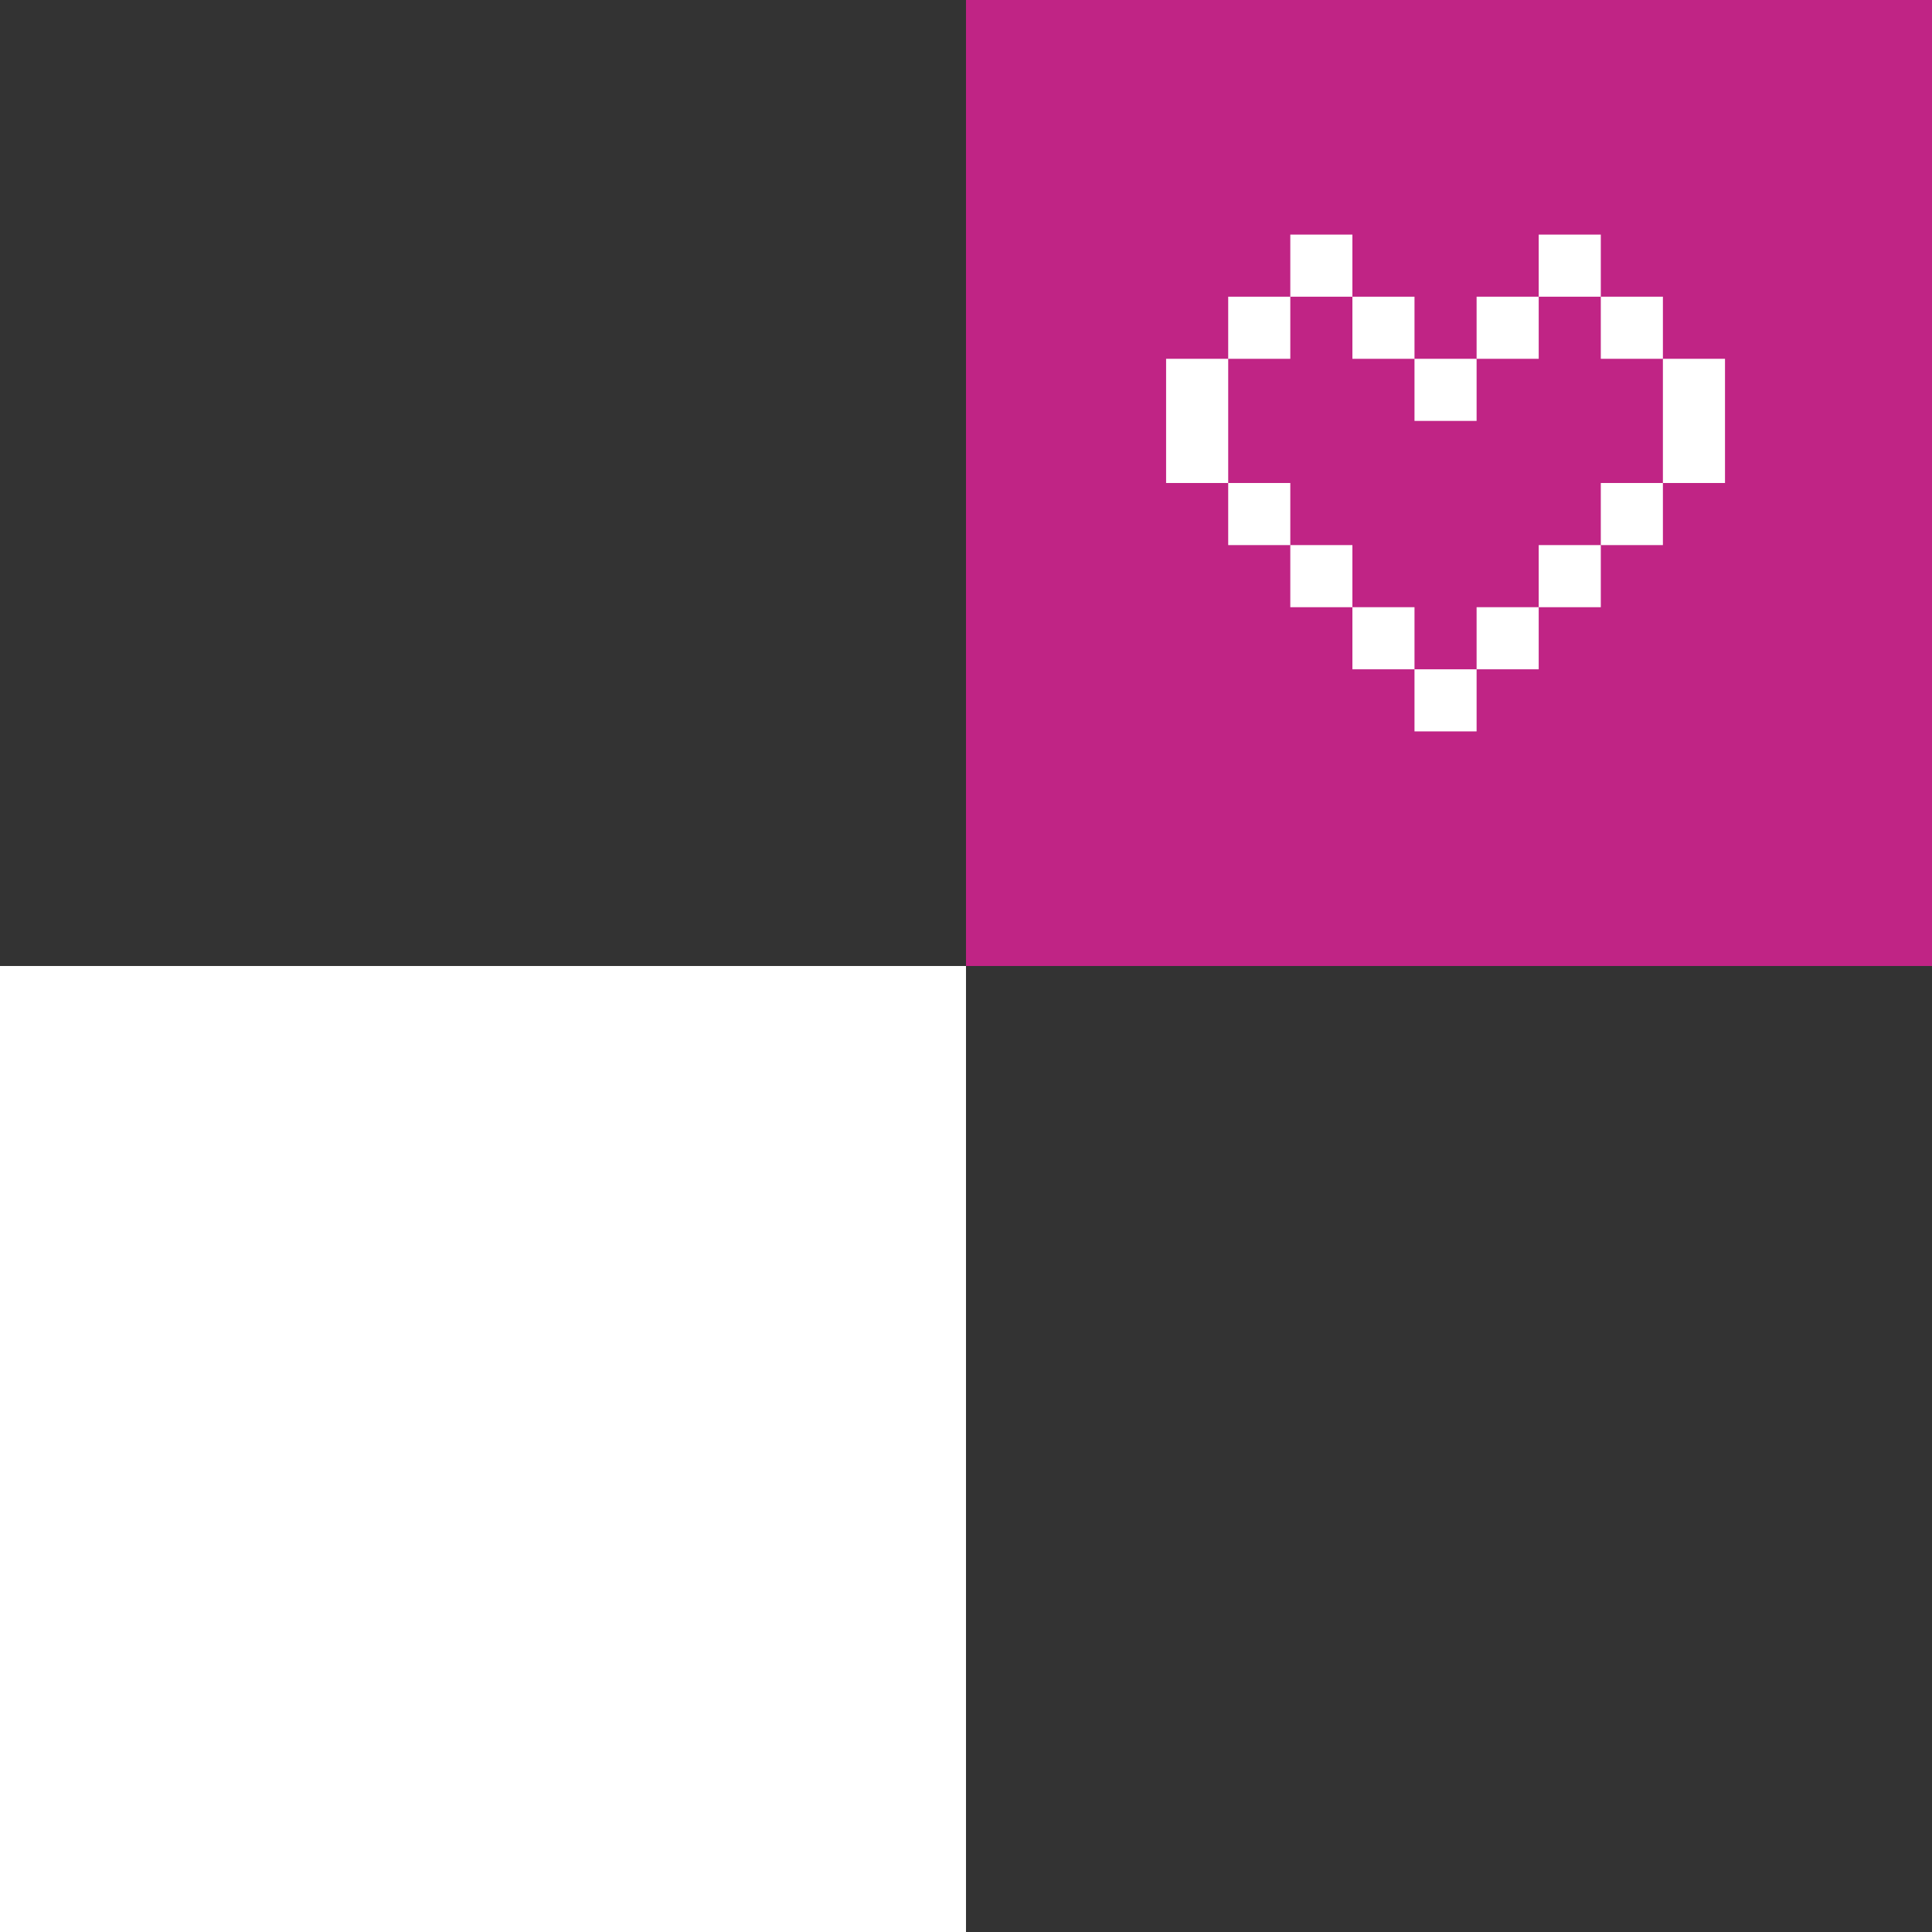
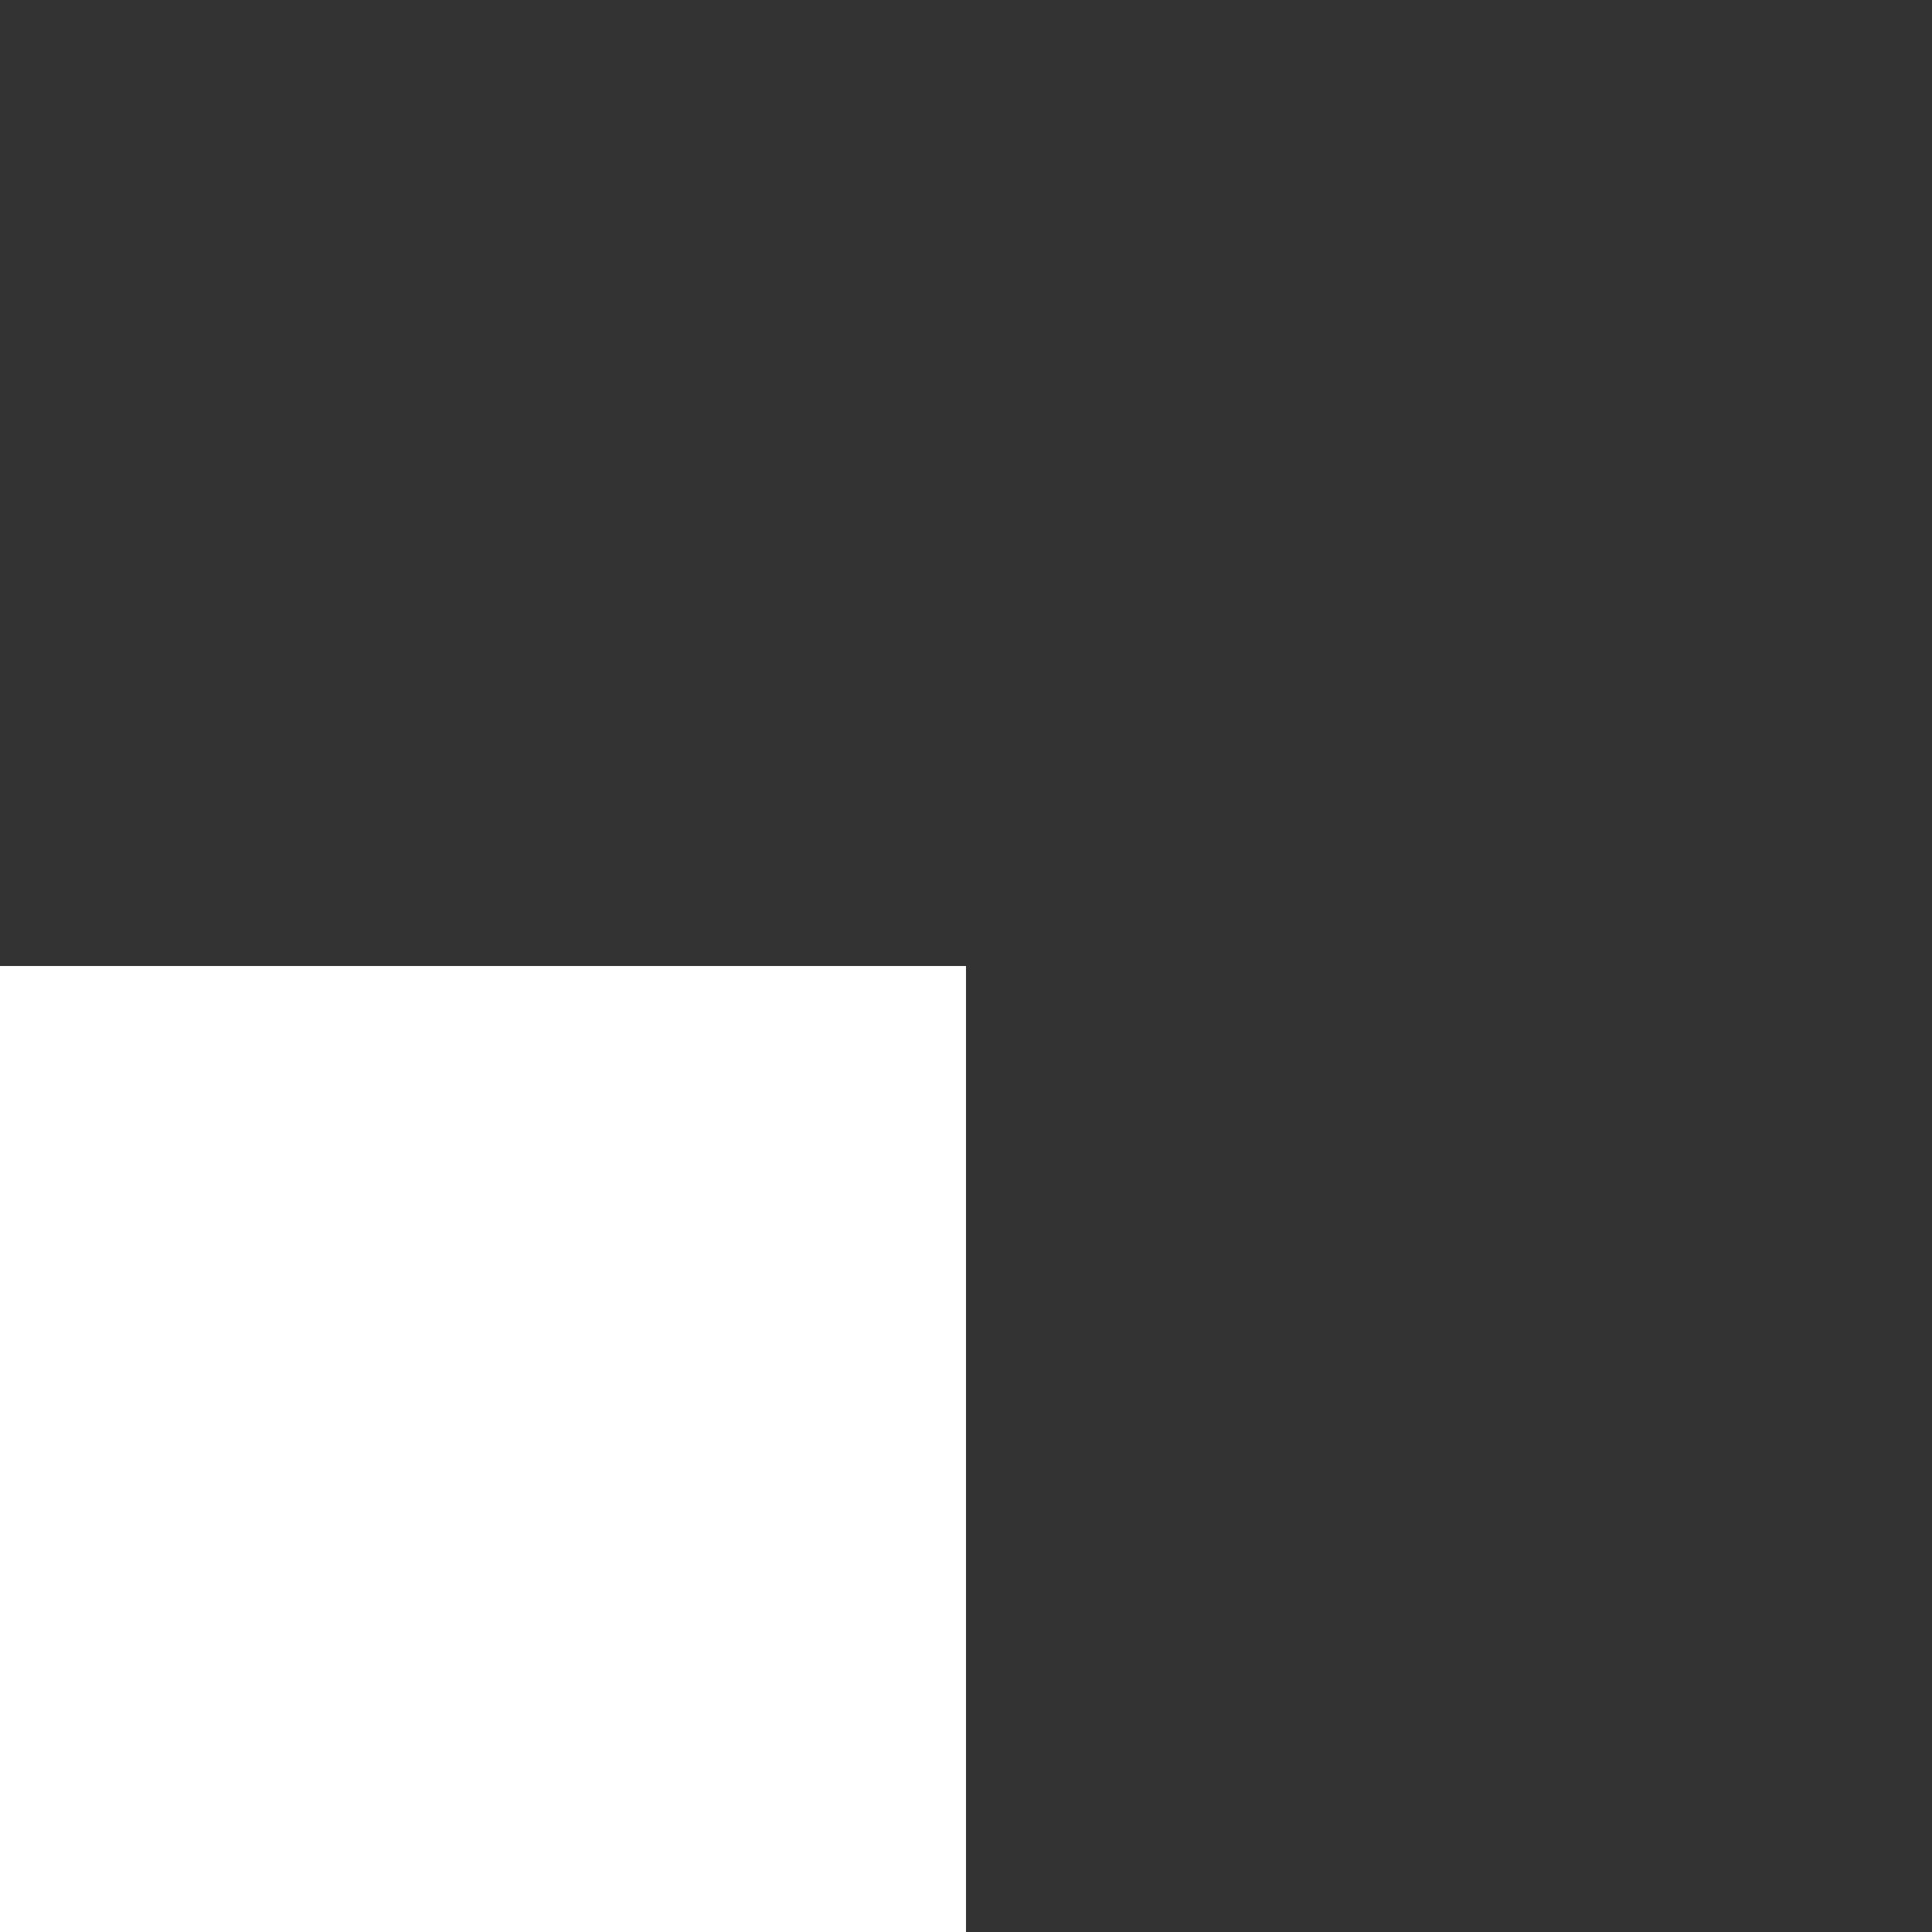
<svg xmlns="http://www.w3.org/2000/svg" width="280" height="280" viewBox="0 0 280 280" fill="none">
  <rect x="0" y="0" width="280" height="280" fill="#333333" stroke="none" />
  <rect width="140" height="140" transform="translate(0 140)" fill="white" />
  <g clip-path="url(#clip0_4245_878)">
    <rect width="140" height="140" transform="translate(140)" fill="#C02485" />
    <path fill-rule="evenodd" clip-rule="evenodd" d="M187 34H196V43H187V34ZM178 52V43H187V52H178ZM178 70H169V61V52H178V61V70ZM187 79H178V70H187V79ZM196 88H187V79H196V88ZM205 97H196V88H205V97ZM214 97V106H205V97H214ZM214 97V88H223V97H214ZM205 52V43H196V52H205ZM205 52V61H214V52H205Z" fill="white" />
-     <path d="M232.001 34H223.001V43H232.001V34Z" fill="white" />
-     <path d="M232.001 79H223.001V88H232.001V79Z" fill="white" />
+     <path d="M232.001 34H223.001H232.001V34Z" fill="white" />
    <path d="M241.001 42.999H232.001V51.999H241.001V42.999Z" fill="white" />
    <path d="M241.001 70H232.001V79H241.001V70Z" fill="white" />
    <path d="M241 52V61V70H250V61V52H241Z" fill="white" />
    <path d="M223.001 42.999H214.001V51.999H223.001V42.999Z" fill="white" />
  </g>
  <defs>
    <clipPath id="clip0_4245_878">
-       <rect width="140" height="140" fill="white" transform="translate(140)" />
-     </clipPath>
+       </clipPath>
  </defs>
</svg>